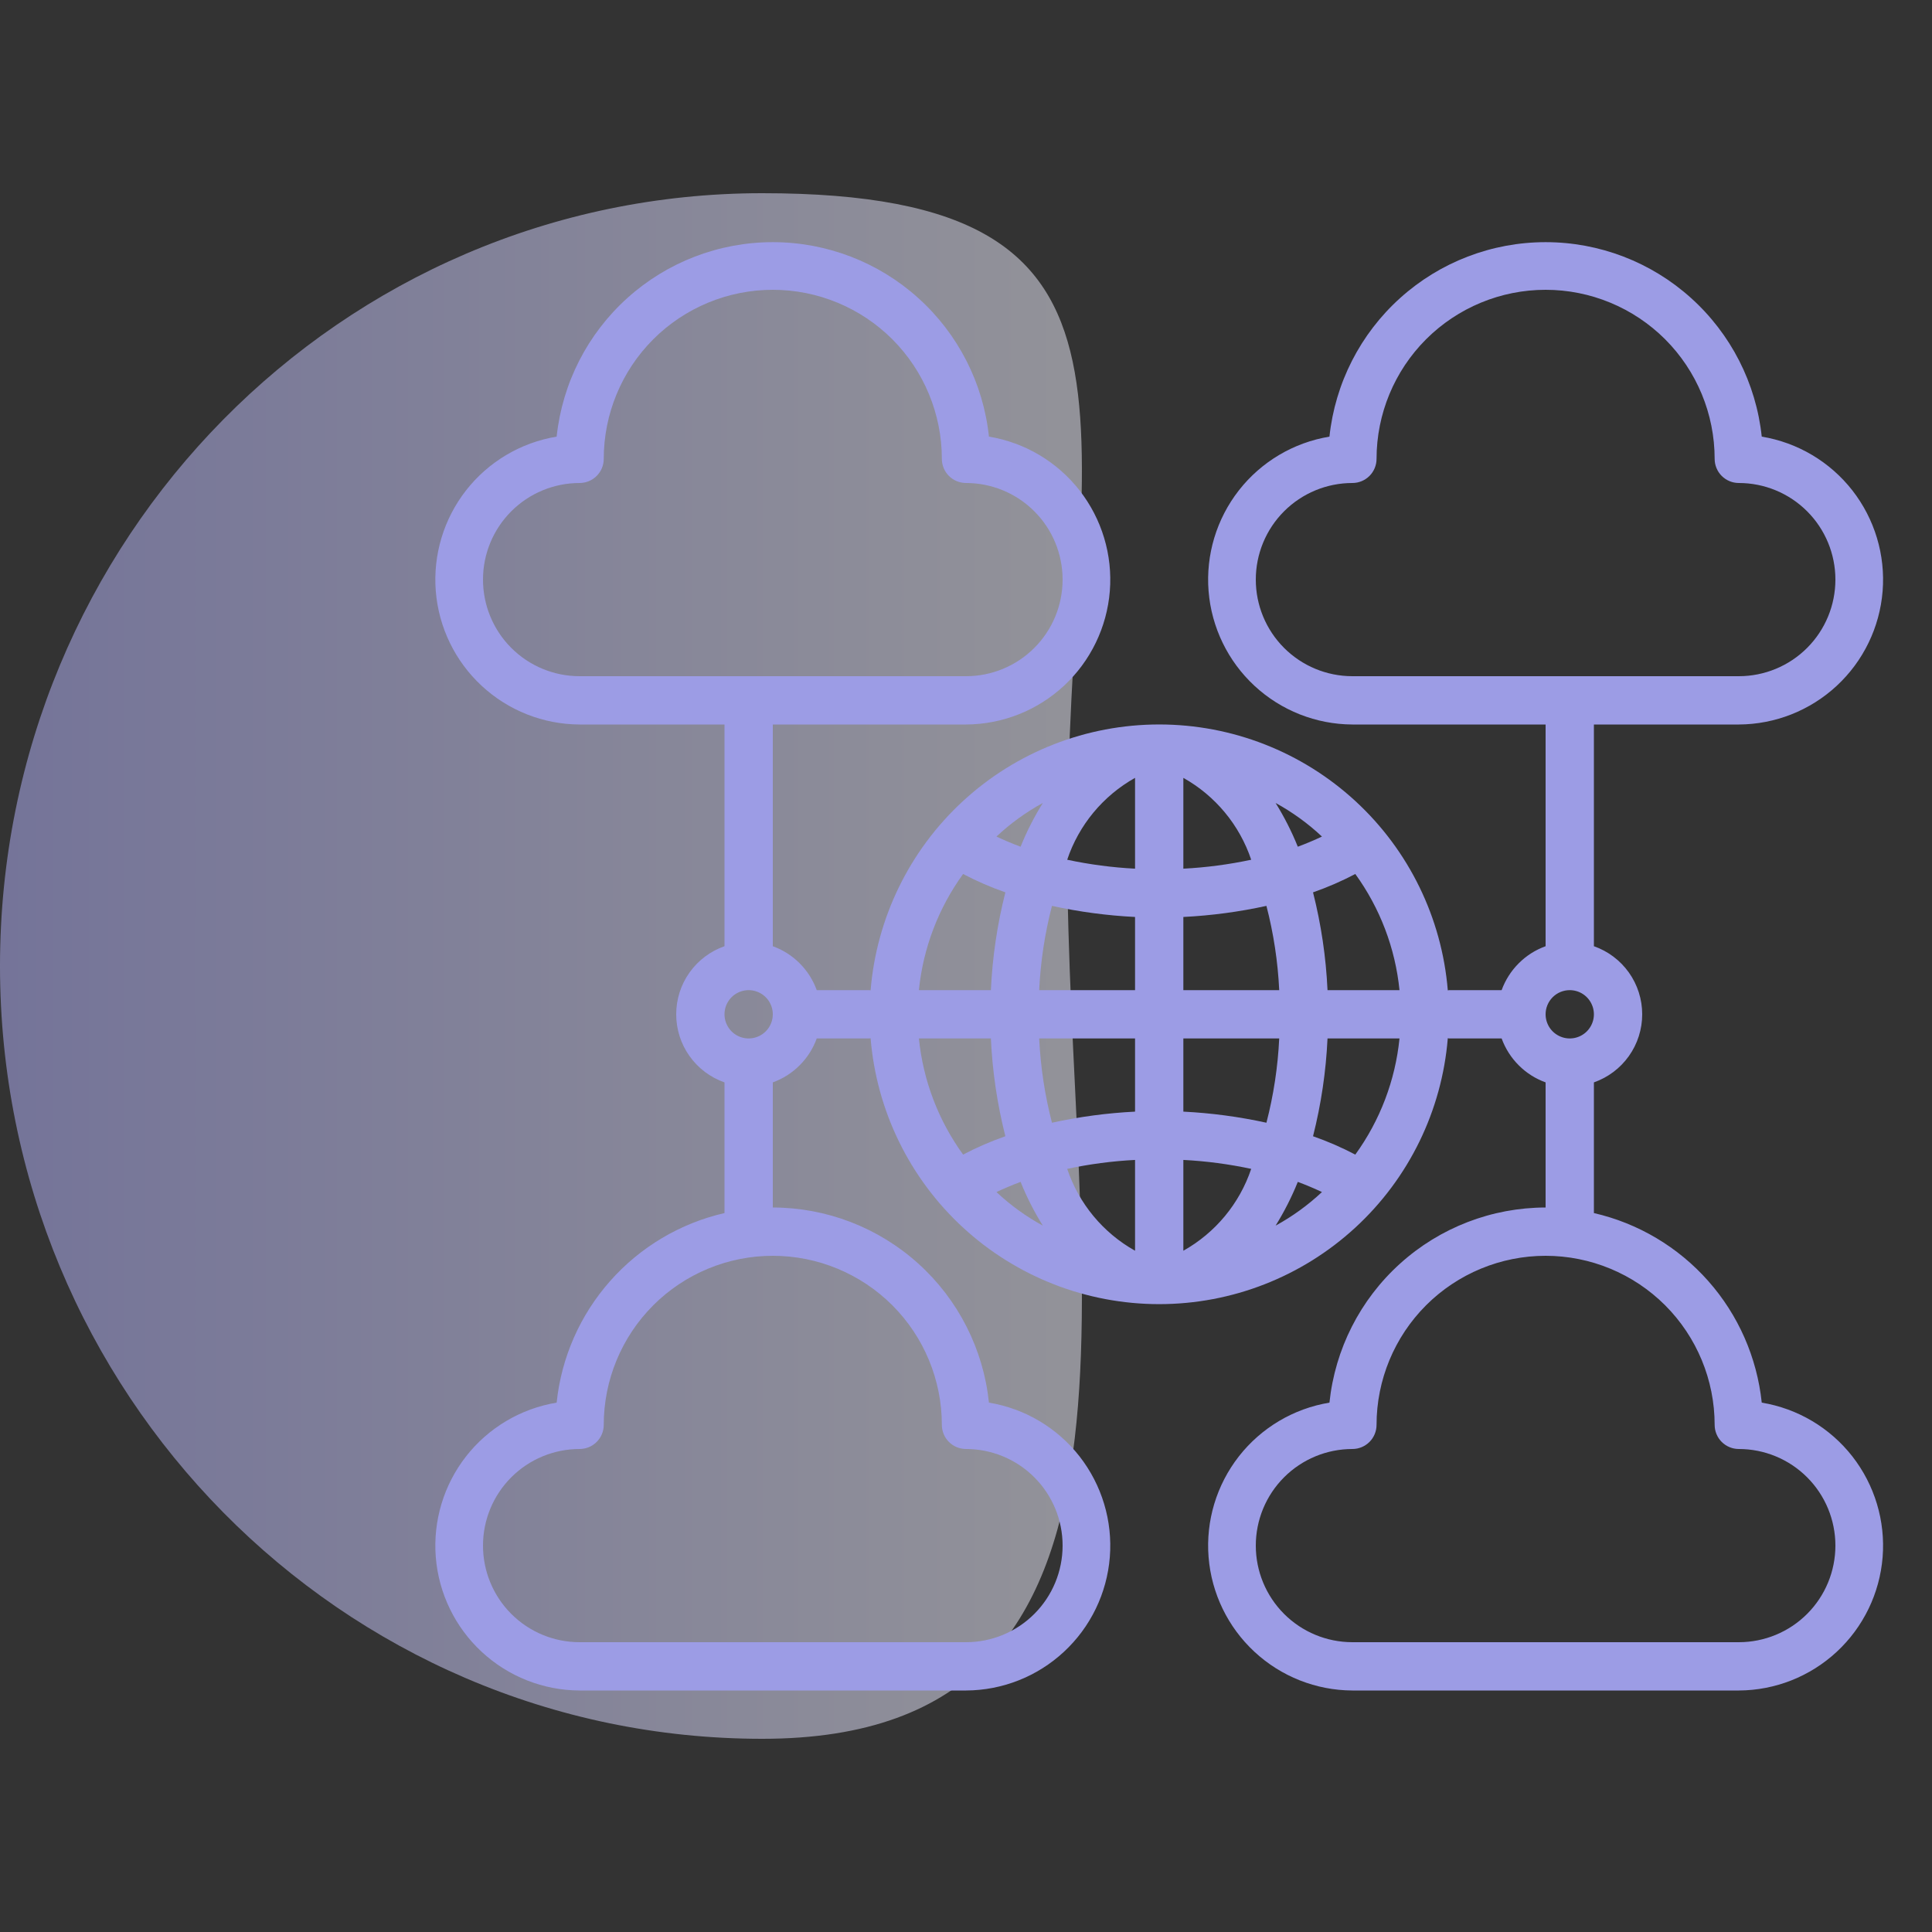
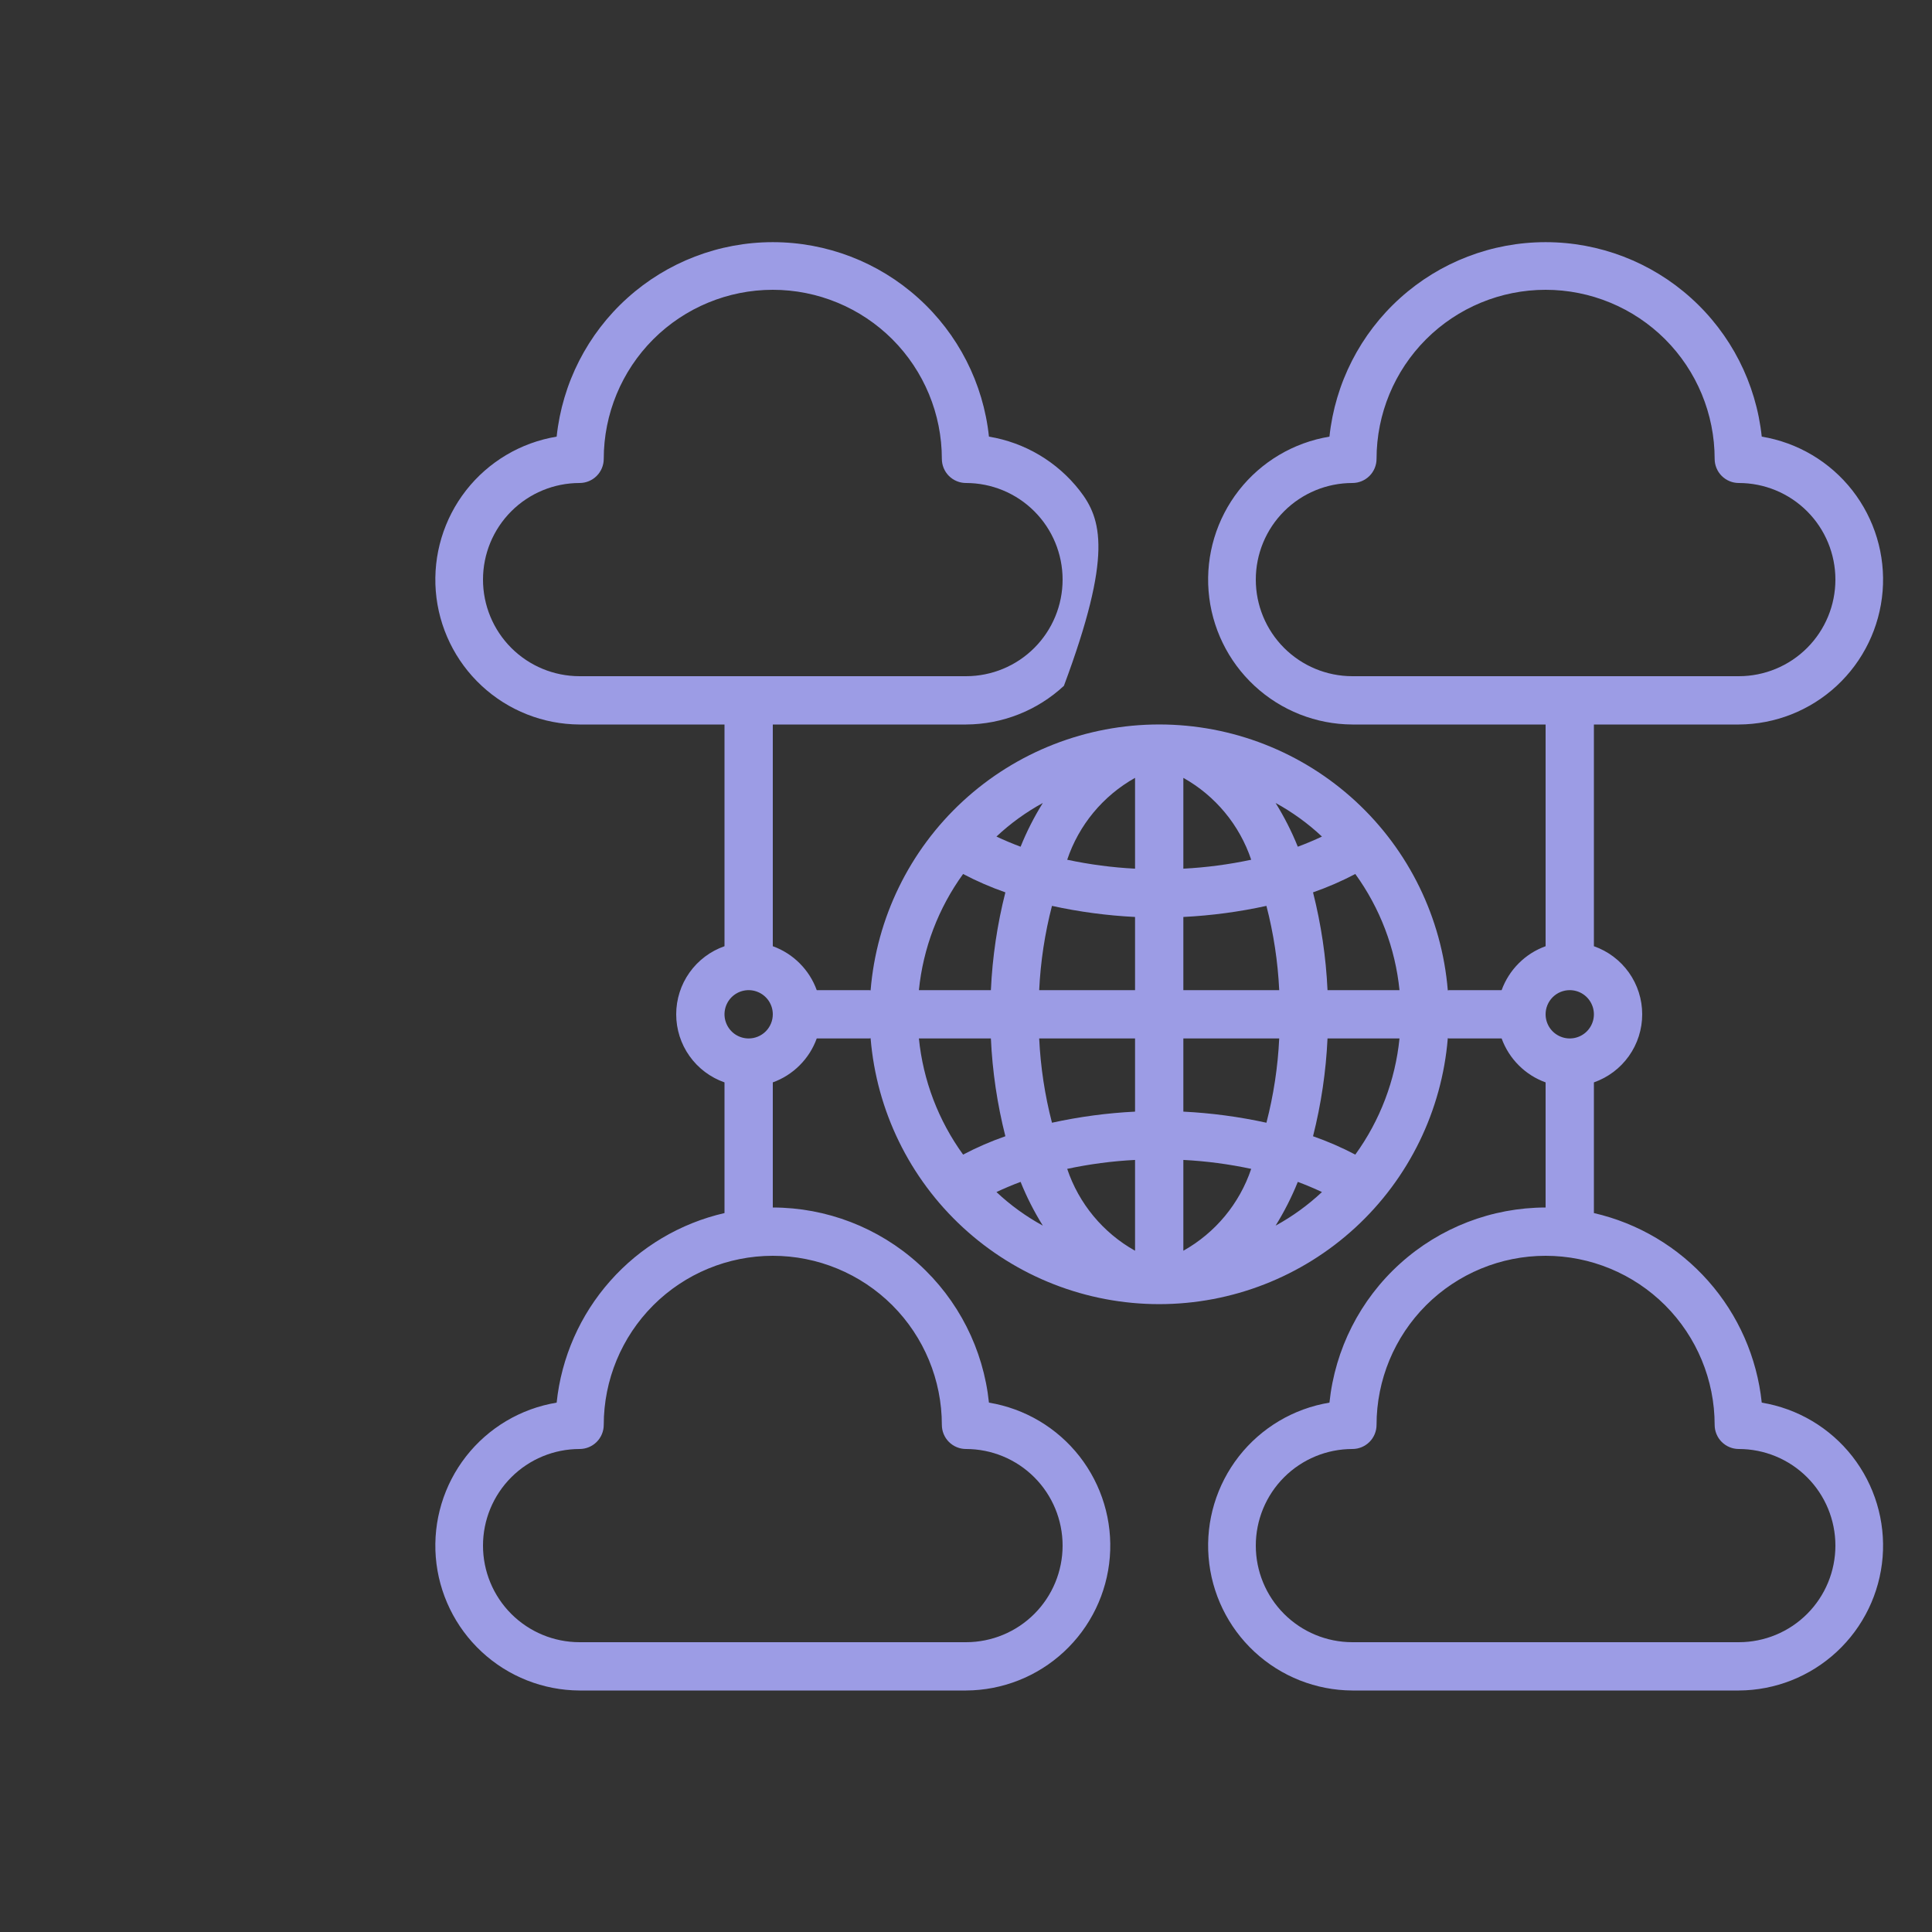
<svg xmlns="http://www.w3.org/2000/svg" width="50" height="50" viewBox="0 0 50 50" fill="none">
  <rect x="0" y="0" width="50" height="50" fill="#333333" stroke="none" />
-   <path d="M27.62 22C27.62 33.046 30.625 45 19.729 45C8.833 45 0 36.046 0 25C0 13.954 8.833 5 19.729 5C30.625 5 27.62 10.954 27.62 22Z" fill="url(#paint0_linear_2599_8391)" fill-opacity="0.5" />
-   <path d="M45.594 36.3C45.471 35.131 44.987 34.03 44.208 33.151C43.429 32.271 42.395 31.657 41.25 31.394V28.012C41.615 27.884 41.932 27.646 42.156 27.33C42.38 27.015 42.5 26.637 42.5 26.25C42.5 25.863 42.38 25.485 42.156 25.17C41.932 24.854 41.615 24.616 41.25 24.488V18.75H45C45.94 18.746 46.844 18.389 47.534 17.749C48.223 17.11 48.647 16.235 48.722 15.298C48.797 14.361 48.516 13.43 47.937 12.689C47.358 11.949 46.521 11.453 45.594 11.3C45.447 9.918 44.795 8.64 43.762 7.711C42.73 6.781 41.389 6.267 40 6.267C38.611 6.267 37.27 6.781 36.238 7.711C35.205 8.64 34.553 9.918 34.406 11.3C33.479 11.453 32.642 11.949 32.063 12.689C31.484 13.43 31.203 14.361 31.278 15.298C31.353 16.235 31.777 17.11 32.466 17.749C33.156 18.389 34.06 18.746 35 18.75H40V24.488C39.739 24.582 39.501 24.733 39.305 24.93C39.108 25.126 38.957 25.364 38.862 25.625H37.5C37.487 25.625 37.481 25.631 37.469 25.631C37.315 23.756 36.462 22.007 35.078 20.732C33.694 19.457 31.882 18.749 30 18.749C28.118 18.749 26.306 19.457 24.922 20.732C23.538 22.007 22.685 23.756 22.531 25.631C22.519 25.631 22.512 25.625 22.5 25.625H21.137C21.043 25.364 20.892 25.126 20.695 24.93C20.499 24.733 20.261 24.582 20 24.488V18.75H25C25.94 18.746 26.845 18.389 27.534 17.749C28.223 17.11 28.647 16.235 28.722 15.298C28.797 14.361 28.516 13.43 27.937 12.689C27.358 11.949 26.521 11.453 25.594 11.3C25.448 9.918 24.795 8.64 23.762 7.711C22.73 6.781 21.389 6.267 20 6.267C18.611 6.267 17.27 6.781 16.238 7.711C15.205 8.64 14.553 9.918 14.406 11.3C13.479 11.453 12.642 11.949 12.063 12.689C11.484 13.43 11.204 14.361 11.278 15.298C11.353 16.235 11.777 17.11 12.466 17.749C13.155 18.389 14.06 18.746 15 18.75H18.75V24.488C18.385 24.616 18.068 24.854 17.844 25.17C17.62 25.485 17.5 25.863 17.5 26.25C17.5 26.637 17.62 27.015 17.844 27.33C18.068 27.646 18.385 27.884 18.75 28.012V31.394C17.605 31.657 16.571 32.271 15.792 33.151C15.013 34.03 14.528 35.131 14.406 36.3C13.479 36.453 12.642 36.949 12.063 37.689C11.484 38.43 11.204 39.361 11.278 40.298C11.353 41.235 11.777 42.11 12.466 42.749C13.155 43.389 14.06 43.746 15 43.75H25C25.94 43.746 26.845 43.389 27.534 42.749C28.223 42.11 28.647 41.235 28.722 40.298C28.797 39.361 28.516 38.43 27.937 37.689C27.358 36.949 26.521 36.453 25.594 36.3C25.45 34.916 24.799 33.634 23.766 32.702C22.733 31.769 21.392 31.252 20 31.25V28.012C20.261 27.918 20.499 27.767 20.695 27.57C20.892 27.374 21.043 27.136 21.137 26.875H22.5C22.512 26.875 22.519 26.869 22.531 26.869C22.685 28.744 23.538 30.493 24.922 31.768C26.306 33.043 28.118 33.751 30 33.751C31.882 33.751 33.694 33.043 35.078 31.768C36.462 30.493 37.315 28.744 37.469 26.869C37.481 26.869 37.487 26.875 37.5 26.875H38.862C38.957 27.136 39.108 27.374 39.305 27.57C39.501 27.767 39.739 27.918 40 28.012V31.25C38.608 31.252 37.267 31.769 36.234 32.702C35.201 33.634 34.55 34.916 34.406 36.3C33.479 36.453 32.642 36.949 32.063 37.689C31.484 38.43 31.203 39.361 31.278 40.298C31.353 41.235 31.777 42.11 32.466 42.749C33.156 43.389 34.06 43.746 35 43.75H45C45.94 43.746 46.844 43.389 47.534 42.749C48.223 42.11 48.647 41.235 48.722 40.298C48.797 39.361 48.516 38.43 47.937 37.689C47.358 36.949 46.521 36.453 45.594 36.3ZM15 17.5C14.337 17.5 13.701 17.237 13.232 16.768C12.763 16.299 12.5 15.663 12.5 15C12.5 14.337 12.763 13.701 13.232 13.232C13.701 12.763 14.337 12.5 15 12.5C15.166 12.5 15.325 12.434 15.442 12.317C15.559 12.2 15.625 12.041 15.625 11.875C15.625 10.715 16.086 9.602 16.906 8.781C17.727 7.961 18.84 7.5 20 7.5C21.16 7.5 22.273 7.961 23.094 8.781C23.914 9.602 24.375 10.715 24.375 11.875C24.375 12.041 24.441 12.2 24.558 12.317C24.675 12.434 24.834 12.5 25 12.5C25.663 12.5 26.299 12.763 26.768 13.232C27.237 13.701 27.5 14.337 27.5 15C27.5 15.663 27.237 16.299 26.768 16.768C26.299 17.237 25.663 17.5 25 17.5H15ZM24.375 36.875C24.375 37.041 24.441 37.2 24.558 37.317C24.675 37.434 24.834 37.5 25 37.5C25.663 37.5 26.299 37.763 26.768 38.232C27.237 38.701 27.5 39.337 27.5 40C27.5 40.663 27.237 41.299 26.768 41.768C26.299 42.237 25.663 42.5 25 42.5H15C14.337 42.5 13.701 42.237 13.232 41.768C12.763 41.299 12.5 40.663 12.5 40C12.5 39.337 12.763 38.701 13.232 38.232C13.701 37.763 14.337 37.5 15 37.5C15.166 37.5 15.325 37.434 15.442 37.317C15.559 37.2 15.625 37.041 15.625 36.875C15.625 35.715 16.086 34.602 16.906 33.781C17.727 32.961 18.84 32.5 20 32.5C21.16 32.5 22.273 32.961 23.094 33.781C23.914 34.602 24.375 35.715 24.375 36.875ZM19.375 26.875C19.251 26.875 19.131 26.838 19.028 26.77C18.925 26.701 18.845 26.603 18.798 26.489C18.75 26.375 18.738 26.249 18.762 26.128C18.786 26.007 18.846 25.895 18.933 25.808C19.02 25.721 19.132 25.661 19.253 25.637C19.374 25.613 19.5 25.625 19.614 25.673C19.728 25.72 19.826 25.8 19.895 25.903C19.963 26.006 20 26.126 20 26.25C20 26.416 19.934 26.575 19.817 26.692C19.7 26.809 19.541 26.875 19.375 26.875ZM26.988 20.781C26.764 21.141 26.571 21.52 26.413 21.913C26.194 21.831 25.988 21.744 25.788 21.65C26.149 21.311 26.552 21.019 26.988 20.781ZM24.925 22.619C25.277 22.804 25.643 22.963 26.019 23.094C25.809 23.923 25.683 24.771 25.644 25.625H23.781C23.89 24.54 24.285 23.502 24.925 22.619ZM23.781 26.875H25.644C25.683 27.729 25.809 28.577 26.019 29.406C25.643 29.537 25.277 29.696 24.925 29.881C24.285 28.998 23.89 27.96 23.781 26.875ZM25.788 30.85C25.988 30.756 26.194 30.669 26.413 30.587C26.571 30.98 26.764 31.359 26.988 31.719C26.552 31.481 26.149 31.189 25.788 30.85ZM29.375 32.369C28.547 31.905 27.921 31.15 27.619 30.25C28.197 30.127 28.784 30.049 29.375 30.019V32.369ZM29.375 28.769C28.652 28.805 27.933 28.901 27.225 29.056C27.04 28.343 26.929 27.611 26.894 26.875H29.375V28.769ZM29.375 25.625H26.894C26.929 24.888 27.04 24.157 27.225 23.444C27.933 23.599 28.652 23.695 29.375 23.731V25.625ZM29.375 22.481C28.784 22.451 28.197 22.373 27.619 22.25C27.921 21.35 28.547 20.595 29.375 20.131V22.481ZM34.212 21.65C34.013 21.744 33.806 21.831 33.587 21.913C33.429 21.52 33.236 21.141 33.013 20.781C33.448 21.019 33.851 21.311 34.212 21.65ZM30.625 20.131C31.453 20.595 32.079 21.35 32.381 22.25C31.803 22.373 31.216 22.451 30.625 22.481V20.131ZM30.625 23.731C31.348 23.695 32.068 23.599 32.775 23.444C32.96 24.157 33.071 24.888 33.106 25.625H30.625V23.731ZM30.625 32.369V30.019C31.216 30.049 31.803 30.127 32.381 30.25C32.079 31.15 31.453 31.905 30.625 32.369ZM30.625 28.769V26.875H33.106C33.071 27.611 32.96 28.343 32.775 29.056C32.068 28.901 31.348 28.805 30.625 28.769ZM33.013 31.719C33.236 31.359 33.429 30.98 33.587 30.587C33.806 30.669 34.013 30.756 34.212 30.85C33.851 31.189 33.448 31.481 33.013 31.719ZM35.075 29.881C34.723 29.696 34.357 29.537 33.981 29.406C34.191 28.577 34.317 27.729 34.356 26.875H36.219C36.11 27.96 35.715 28.998 35.075 29.881ZM34.356 25.625C34.317 24.771 34.191 23.923 33.981 23.094C34.357 22.963 34.723 22.804 35.075 22.619C35.715 23.502 36.11 24.54 36.219 25.625H34.356ZM35 17.5C34.337 17.5 33.701 17.237 33.232 16.768C32.763 16.299 32.5 15.663 32.5 15C32.5 14.337 32.763 13.701 33.232 13.232C33.701 12.763 34.337 12.5 35 12.5C35.166 12.5 35.325 12.434 35.442 12.317C35.559 12.2 35.625 12.041 35.625 11.875C35.625 10.715 36.086 9.602 36.906 8.781C37.727 7.961 38.84 7.5 40 7.5C41.16 7.5 42.273 7.961 43.094 8.781C43.914 9.602 44.375 10.715 44.375 11.875C44.375 12.041 44.441 12.2 44.558 12.317C44.675 12.434 44.834 12.5 45 12.5C45.663 12.5 46.299 12.763 46.768 13.232C47.237 13.701 47.5 14.337 47.5 15C47.5 15.663 47.237 16.299 46.768 16.768C46.299 17.237 45.663 17.5 45 17.5H35ZM40.625 25.625C40.749 25.625 40.87 25.662 40.972 25.73C41.075 25.799 41.155 25.897 41.202 26.011C41.25 26.125 41.262 26.251 41.238 26.372C41.214 26.493 41.154 26.605 41.067 26.692C40.98 26.779 40.868 26.839 40.747 26.863C40.626 26.887 40.5 26.875 40.386 26.827C40.272 26.78 40.174 26.7 40.105 26.597C40.037 26.494 40 26.374 40 26.25C40 26.084 40.066 25.925 40.183 25.808C40.3 25.691 40.459 25.625 40.625 25.625ZM45 42.5H35C34.337 42.5 33.701 42.237 33.232 41.768C32.763 41.299 32.5 40.663 32.5 40C32.5 39.337 32.763 38.701 33.232 38.232C33.701 37.763 34.337 37.5 35 37.5C35.166 37.5 35.325 37.434 35.442 37.317C35.559 37.2 35.625 37.041 35.625 36.875C35.625 35.715 36.086 34.602 36.906 33.781C37.727 32.961 38.84 32.5 40 32.5C41.16 32.5 42.273 32.961 43.094 33.781C43.914 34.602 44.375 35.715 44.375 36.875C44.375 37.041 44.441 37.2 44.558 37.317C44.675 37.434 44.834 37.5 45 37.5C45.663 37.5 46.299 37.763 46.768 38.232C47.237 38.701 47.5 39.337 47.5 40C47.5 40.663 47.237 41.299 46.768 41.768C46.299 42.237 45.663 42.5 45 42.5Z" fill="#9C9CE5" />
+   <path d="M45.594 36.3C45.471 35.131 44.987 34.03 44.208 33.151C43.429 32.271 42.395 31.657 41.25 31.394V28.012C41.615 27.884 41.932 27.646 42.156 27.33C42.38 27.015 42.5 26.637 42.5 26.25C42.5 25.863 42.38 25.485 42.156 25.17C41.932 24.854 41.615 24.616 41.25 24.488V18.75H45C45.94 18.746 46.844 18.389 47.534 17.749C48.223 17.11 48.647 16.235 48.722 15.298C48.797 14.361 48.516 13.43 47.937 12.689C47.358 11.949 46.521 11.453 45.594 11.3C45.447 9.918 44.795 8.64 43.762 7.711C42.73 6.781 41.389 6.267 40 6.267C38.611 6.267 37.27 6.781 36.238 7.711C35.205 8.64 34.553 9.918 34.406 11.3C33.479 11.453 32.642 11.949 32.063 12.689C31.484 13.43 31.203 14.361 31.278 15.298C31.353 16.235 31.777 17.11 32.466 17.749C33.156 18.389 34.06 18.746 35 18.75H40V24.488C39.739 24.582 39.501 24.733 39.305 24.93C39.108 25.126 38.957 25.364 38.862 25.625H37.5C37.487 25.625 37.481 25.631 37.469 25.631C37.315 23.756 36.462 22.007 35.078 20.732C33.694 19.457 31.882 18.749 30 18.749C28.118 18.749 26.306 19.457 24.922 20.732C23.538 22.007 22.685 23.756 22.531 25.631C22.519 25.631 22.512 25.625 22.5 25.625H21.137C21.043 25.364 20.892 25.126 20.695 24.93C20.499 24.733 20.261 24.582 20 24.488V18.75H25C25.94 18.746 26.845 18.389 27.534 17.749C28.797 14.361 28.516 13.43 27.937 12.689C27.358 11.949 26.521 11.453 25.594 11.3C25.448 9.918 24.795 8.64 23.762 7.711C22.73 6.781 21.389 6.267 20 6.267C18.611 6.267 17.27 6.781 16.238 7.711C15.205 8.64 14.553 9.918 14.406 11.3C13.479 11.453 12.642 11.949 12.063 12.689C11.484 13.43 11.204 14.361 11.278 15.298C11.353 16.235 11.777 17.11 12.466 17.749C13.155 18.389 14.06 18.746 15 18.75H18.75V24.488C18.385 24.616 18.068 24.854 17.844 25.17C17.62 25.485 17.5 25.863 17.5 26.25C17.5 26.637 17.62 27.015 17.844 27.33C18.068 27.646 18.385 27.884 18.75 28.012V31.394C17.605 31.657 16.571 32.271 15.792 33.151C15.013 34.03 14.528 35.131 14.406 36.3C13.479 36.453 12.642 36.949 12.063 37.689C11.484 38.43 11.204 39.361 11.278 40.298C11.353 41.235 11.777 42.11 12.466 42.749C13.155 43.389 14.06 43.746 15 43.75H25C25.94 43.746 26.845 43.389 27.534 42.749C28.223 42.11 28.647 41.235 28.722 40.298C28.797 39.361 28.516 38.43 27.937 37.689C27.358 36.949 26.521 36.453 25.594 36.3C25.45 34.916 24.799 33.634 23.766 32.702C22.733 31.769 21.392 31.252 20 31.25V28.012C20.261 27.918 20.499 27.767 20.695 27.57C20.892 27.374 21.043 27.136 21.137 26.875H22.5C22.512 26.875 22.519 26.869 22.531 26.869C22.685 28.744 23.538 30.493 24.922 31.768C26.306 33.043 28.118 33.751 30 33.751C31.882 33.751 33.694 33.043 35.078 31.768C36.462 30.493 37.315 28.744 37.469 26.869C37.481 26.869 37.487 26.875 37.5 26.875H38.862C38.957 27.136 39.108 27.374 39.305 27.57C39.501 27.767 39.739 27.918 40 28.012V31.25C38.608 31.252 37.267 31.769 36.234 32.702C35.201 33.634 34.55 34.916 34.406 36.3C33.479 36.453 32.642 36.949 32.063 37.689C31.484 38.43 31.203 39.361 31.278 40.298C31.353 41.235 31.777 42.11 32.466 42.749C33.156 43.389 34.06 43.746 35 43.75H45C45.94 43.746 46.844 43.389 47.534 42.749C48.223 42.11 48.647 41.235 48.722 40.298C48.797 39.361 48.516 38.43 47.937 37.689C47.358 36.949 46.521 36.453 45.594 36.3ZM15 17.5C14.337 17.5 13.701 17.237 13.232 16.768C12.763 16.299 12.5 15.663 12.5 15C12.5 14.337 12.763 13.701 13.232 13.232C13.701 12.763 14.337 12.5 15 12.5C15.166 12.5 15.325 12.434 15.442 12.317C15.559 12.2 15.625 12.041 15.625 11.875C15.625 10.715 16.086 9.602 16.906 8.781C17.727 7.961 18.84 7.5 20 7.5C21.16 7.5 22.273 7.961 23.094 8.781C23.914 9.602 24.375 10.715 24.375 11.875C24.375 12.041 24.441 12.2 24.558 12.317C24.675 12.434 24.834 12.5 25 12.5C25.663 12.5 26.299 12.763 26.768 13.232C27.237 13.701 27.5 14.337 27.5 15C27.5 15.663 27.237 16.299 26.768 16.768C26.299 17.237 25.663 17.5 25 17.5H15ZM24.375 36.875C24.375 37.041 24.441 37.2 24.558 37.317C24.675 37.434 24.834 37.5 25 37.5C25.663 37.5 26.299 37.763 26.768 38.232C27.237 38.701 27.5 39.337 27.5 40C27.5 40.663 27.237 41.299 26.768 41.768C26.299 42.237 25.663 42.5 25 42.5H15C14.337 42.5 13.701 42.237 13.232 41.768C12.763 41.299 12.5 40.663 12.5 40C12.5 39.337 12.763 38.701 13.232 38.232C13.701 37.763 14.337 37.5 15 37.5C15.166 37.5 15.325 37.434 15.442 37.317C15.559 37.2 15.625 37.041 15.625 36.875C15.625 35.715 16.086 34.602 16.906 33.781C17.727 32.961 18.84 32.5 20 32.5C21.16 32.5 22.273 32.961 23.094 33.781C23.914 34.602 24.375 35.715 24.375 36.875ZM19.375 26.875C19.251 26.875 19.131 26.838 19.028 26.77C18.925 26.701 18.845 26.603 18.798 26.489C18.75 26.375 18.738 26.249 18.762 26.128C18.786 26.007 18.846 25.895 18.933 25.808C19.02 25.721 19.132 25.661 19.253 25.637C19.374 25.613 19.5 25.625 19.614 25.673C19.728 25.72 19.826 25.8 19.895 25.903C19.963 26.006 20 26.126 20 26.25C20 26.416 19.934 26.575 19.817 26.692C19.7 26.809 19.541 26.875 19.375 26.875ZM26.988 20.781C26.764 21.141 26.571 21.52 26.413 21.913C26.194 21.831 25.988 21.744 25.788 21.65C26.149 21.311 26.552 21.019 26.988 20.781ZM24.925 22.619C25.277 22.804 25.643 22.963 26.019 23.094C25.809 23.923 25.683 24.771 25.644 25.625H23.781C23.89 24.54 24.285 23.502 24.925 22.619ZM23.781 26.875H25.644C25.683 27.729 25.809 28.577 26.019 29.406C25.643 29.537 25.277 29.696 24.925 29.881C24.285 28.998 23.89 27.96 23.781 26.875ZM25.788 30.85C25.988 30.756 26.194 30.669 26.413 30.587C26.571 30.98 26.764 31.359 26.988 31.719C26.552 31.481 26.149 31.189 25.788 30.85ZM29.375 32.369C28.547 31.905 27.921 31.15 27.619 30.25C28.197 30.127 28.784 30.049 29.375 30.019V32.369ZM29.375 28.769C28.652 28.805 27.933 28.901 27.225 29.056C27.04 28.343 26.929 27.611 26.894 26.875H29.375V28.769ZM29.375 25.625H26.894C26.929 24.888 27.04 24.157 27.225 23.444C27.933 23.599 28.652 23.695 29.375 23.731V25.625ZM29.375 22.481C28.784 22.451 28.197 22.373 27.619 22.25C27.921 21.35 28.547 20.595 29.375 20.131V22.481ZM34.212 21.65C34.013 21.744 33.806 21.831 33.587 21.913C33.429 21.52 33.236 21.141 33.013 20.781C33.448 21.019 33.851 21.311 34.212 21.65ZM30.625 20.131C31.453 20.595 32.079 21.35 32.381 22.25C31.803 22.373 31.216 22.451 30.625 22.481V20.131ZM30.625 23.731C31.348 23.695 32.068 23.599 32.775 23.444C32.96 24.157 33.071 24.888 33.106 25.625H30.625V23.731ZM30.625 32.369V30.019C31.216 30.049 31.803 30.127 32.381 30.25C32.079 31.15 31.453 31.905 30.625 32.369ZM30.625 28.769V26.875H33.106C33.071 27.611 32.96 28.343 32.775 29.056C32.068 28.901 31.348 28.805 30.625 28.769ZM33.013 31.719C33.236 31.359 33.429 30.98 33.587 30.587C33.806 30.669 34.013 30.756 34.212 30.85C33.851 31.189 33.448 31.481 33.013 31.719ZM35.075 29.881C34.723 29.696 34.357 29.537 33.981 29.406C34.191 28.577 34.317 27.729 34.356 26.875H36.219C36.11 27.96 35.715 28.998 35.075 29.881ZM34.356 25.625C34.317 24.771 34.191 23.923 33.981 23.094C34.357 22.963 34.723 22.804 35.075 22.619C35.715 23.502 36.11 24.54 36.219 25.625H34.356ZM35 17.5C34.337 17.5 33.701 17.237 33.232 16.768C32.763 16.299 32.5 15.663 32.5 15C32.5 14.337 32.763 13.701 33.232 13.232C33.701 12.763 34.337 12.5 35 12.5C35.166 12.5 35.325 12.434 35.442 12.317C35.559 12.2 35.625 12.041 35.625 11.875C35.625 10.715 36.086 9.602 36.906 8.781C37.727 7.961 38.84 7.5 40 7.5C41.16 7.5 42.273 7.961 43.094 8.781C43.914 9.602 44.375 10.715 44.375 11.875C44.375 12.041 44.441 12.2 44.558 12.317C44.675 12.434 44.834 12.5 45 12.5C45.663 12.5 46.299 12.763 46.768 13.232C47.237 13.701 47.5 14.337 47.5 15C47.5 15.663 47.237 16.299 46.768 16.768C46.299 17.237 45.663 17.5 45 17.5H35ZM40.625 25.625C40.749 25.625 40.87 25.662 40.972 25.73C41.075 25.799 41.155 25.897 41.202 26.011C41.25 26.125 41.262 26.251 41.238 26.372C41.214 26.493 41.154 26.605 41.067 26.692C40.98 26.779 40.868 26.839 40.747 26.863C40.626 26.887 40.5 26.875 40.386 26.827C40.272 26.78 40.174 26.7 40.105 26.597C40.037 26.494 40 26.374 40 26.25C40 26.084 40.066 25.925 40.183 25.808C40.3 25.691 40.459 25.625 40.625 25.625ZM45 42.5H35C34.337 42.5 33.701 42.237 33.232 41.768C32.763 41.299 32.5 40.663 32.5 40C32.5 39.337 32.763 38.701 33.232 38.232C33.701 37.763 34.337 37.5 35 37.5C35.166 37.5 35.325 37.434 35.442 37.317C35.559 37.2 35.625 37.041 35.625 36.875C35.625 35.715 36.086 34.602 36.906 33.781C37.727 32.961 38.84 32.5 40 32.5C41.16 32.5 42.273 32.961 43.094 33.781C43.914 34.602 44.375 35.715 44.375 36.875C44.375 37.041 44.441 37.2 44.558 37.317C44.675 37.434 44.834 37.5 45 37.5C45.663 37.5 46.299 37.763 46.768 38.232C47.237 38.701 47.5 39.337 47.5 40C47.5 40.663 47.237 41.299 46.768 41.768C46.299 42.237 45.663 42.5 45 42.5Z" fill="#9C9CE5" />
  <defs>
    <linearGradient id="paint0_linear_2599_8391" x1="0" y1="25" x2="28" y2="25" gradientUnits="userSpaceOnUse">
      <stop stop-color="#B7B6FF" />
      <stop offset="1" stop-color="#F3F3FF" />
    </linearGradient>
  </defs>
</svg>